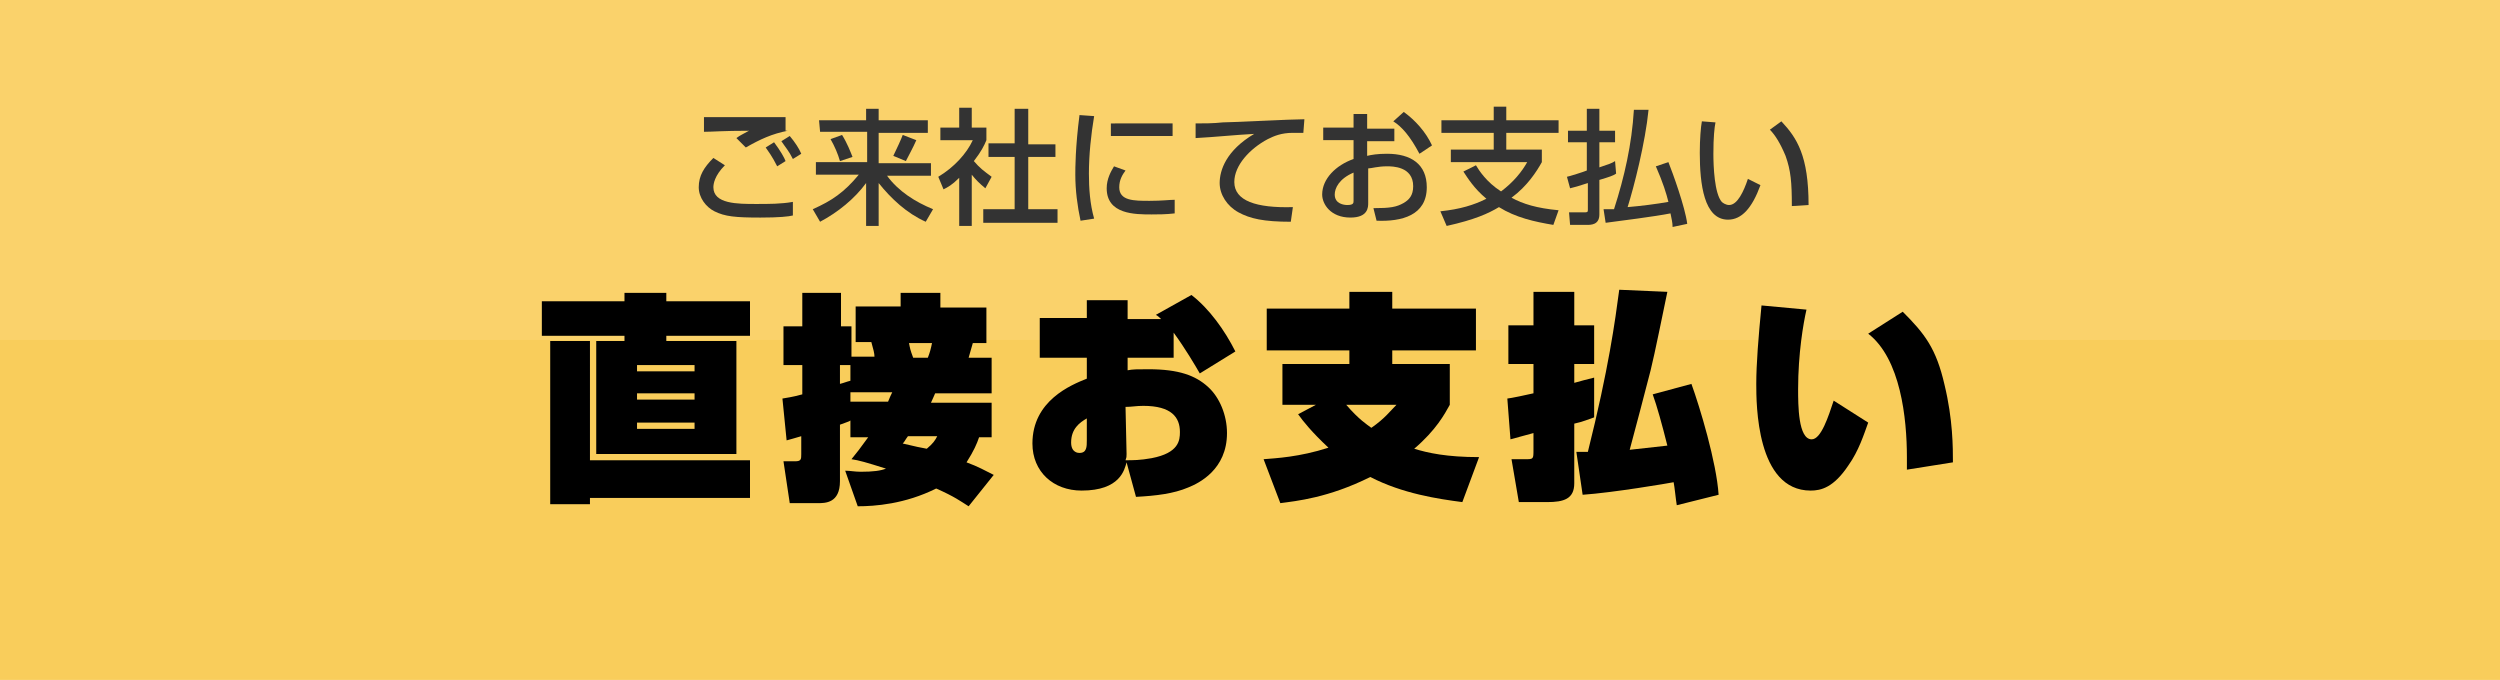
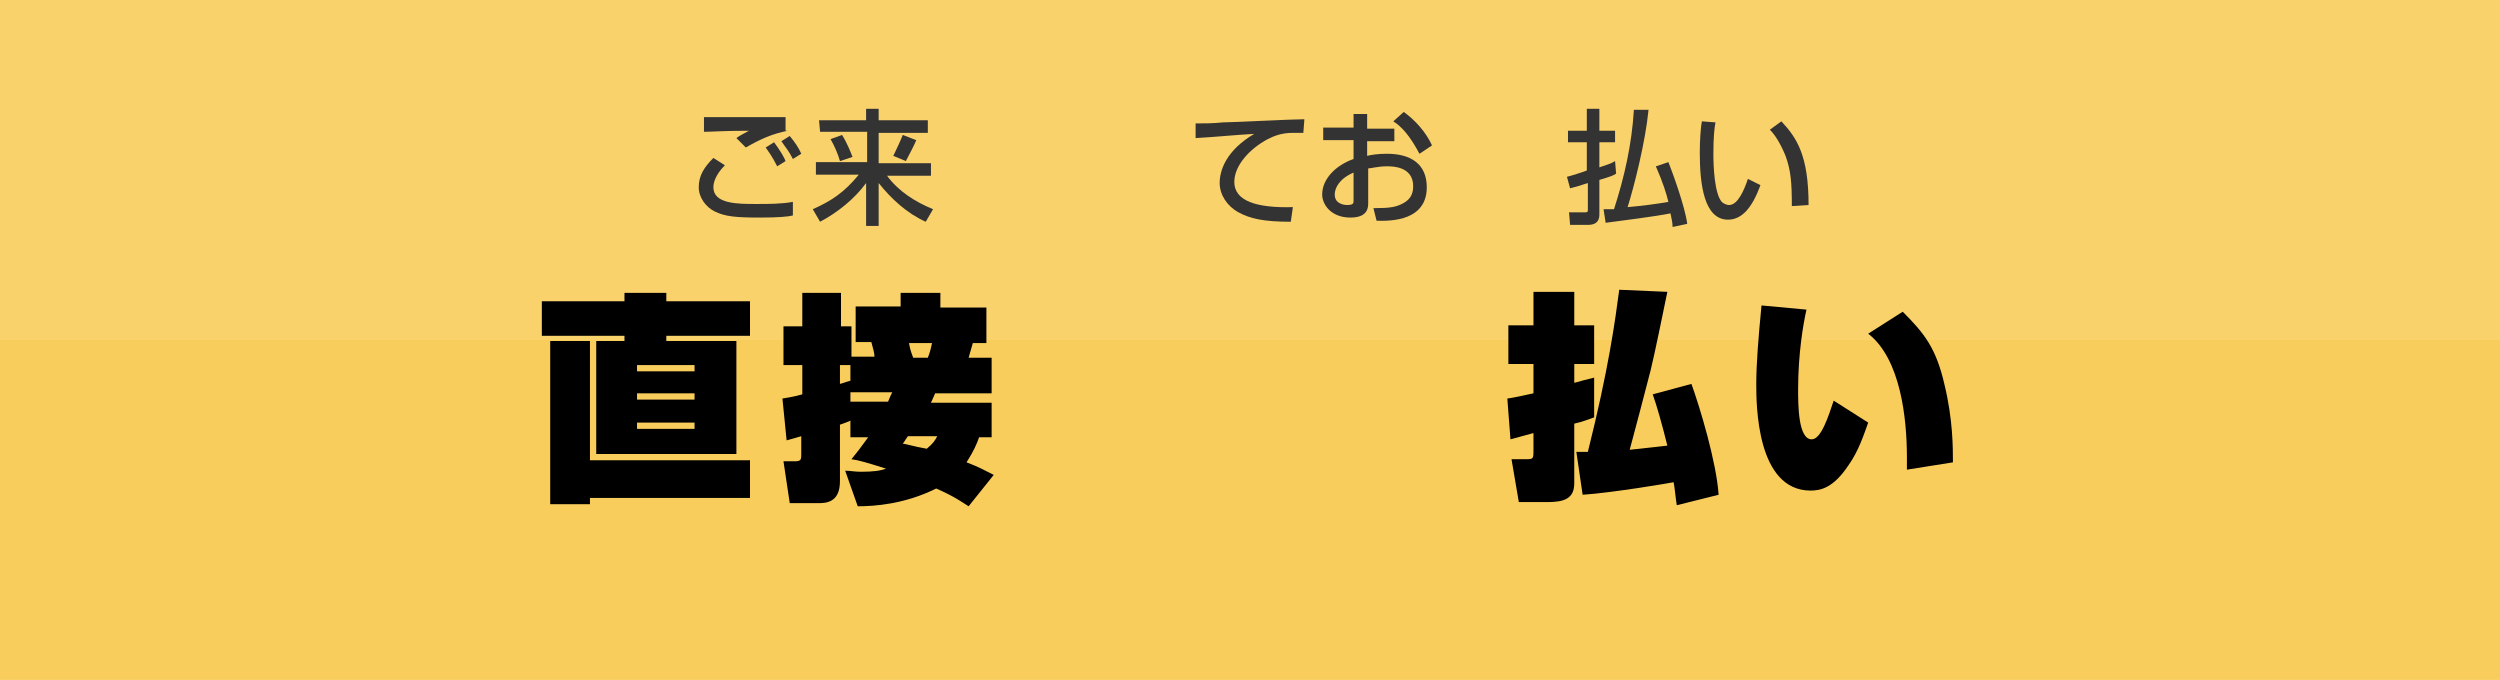
<svg xmlns="http://www.w3.org/2000/svg" version="1.1" id="レイヤー_1" x="0px" y="0px" width="239px" height="65px" viewBox="0 0 239 65" style="enable-background:new 0 0 239 65;" xml:space="preserve">
  <style type="text/css">
	.st0{fill:#F9CD5B;}
	.st1{opacity:0.1;fill:#FFFFFF;enable-background:new    ;}
	.st2{fill:#333333;}
</style>
  <g>
    <rect class="st0" width="239" height="65" />
  </g>
  <rect class="st1" width="239" height="32.5" />
  <g>
    <path class="st2" d="M69.3,15.8c-1,1-1.1,1.8-1.1,2.1c0,1.6,2.3,1.6,4.1,1.6c1.2,0,2.4,0,3.5-0.2v1.3c-0.4,0.1-1.3,0.2-3.1,0.2   c-2.4,0-3.4-0.1-4.4-0.6c-0.8-0.4-1.5-1.3-1.5-2.3c0-1.1,0.5-1.9,1.4-2.8L69.3,15.8z M75.3,12.5c-1.5,0.3-2.6,0.8-4,1.6l-0.9-0.9   c0.4-0.3,0.5-0.3,1.2-0.7c-2.5,0-3.5,0.1-4.3,0.1v-1.4c0.4,0,1.8,0,2.4,0c0.9,0,4.6,0,5.4,0v1.3H75.3z M74.3,15.9   c-0.5-1-0.9-1.5-1.1-1.8l0.8-0.5c0.6,0.8,1,1.5,1.1,1.8L74.3,15.9z M75.8,15.2c-0.4-0.8-0.7-1.1-1.1-1.7l0.8-0.5   c0.5,0.6,0.9,1.2,1.1,1.7L75.8,15.2z" />
    <path class="st2" d="M78.3,11.5h4.5v-1.1H84v1.1h4.7v1.2H84v2.9h5v1.2h-4.2c1.1,1.5,2.7,2.5,4.4,3.2l-0.7,1.2   c-1.8-0.8-3.3-2.2-4.5-3.7v4.1h-1.2v-4.1c-1.1,1.5-2.7,2.8-4.4,3.7L77.7,20c1.8-0.8,3-1.6,4.4-3.3H78v-1.2h4.9v-2.9h-4.5L78.3,11.5   L78.3,11.5z M80.5,12.9c0.5,0.8,0.8,1.6,1,2.1l-1.2,0.4c-0.2-0.7-0.5-1.4-0.9-2.1L80.5,12.9z M87.6,13.4c-0.3,0.7-0.8,1.6-1,2   l-1.2-0.5c0.3-0.6,0.8-1.7,0.9-2L87.6,13.4z" />
-     <path class="st2" d="M92.9,21.6h-1.2V17c-0.7,0.7-1.1,0.9-1.5,1.1l-0.5-1.2c1.5-0.9,2.7-2.2,3.3-3.5h-3.1v-1.2h1.8v-1.9h1.2v1.9   h1.4v1.2c-0.2,0.5-0.5,1.1-1.2,2c0.6,0.7,0.9,0.9,1.7,1.5L94.2,18c-0.6-0.5-0.9-0.8-1.3-1.3C92.9,16.7,92.9,21.6,92.9,21.6z    M97,10.4h1.3v3.4h2.6V15h-2.6v5h2.8v1.3H94V20h3v-5h-2.5v-1.3H97V10.4z" />
-     <path class="st2" d="M104.6,11.1c-0.3,1.8-0.5,3.7-0.5,5.5c0,1.4,0.1,2.9,0.5,4.3l-1.3,0.2c-0.3-1.4-0.5-2.9-0.5-4.4   c0-0.6,0-2.6,0.4-5.7L104.6,11.1z M107.6,16.3c-0.3,0.4-0.6,0.9-0.6,1.6c0,1.3,1.4,1.3,2.9,1.3c1.2,0,1.9-0.1,2.4-0.1v1.3   c-0.8,0.1-1.7,0.1-2.2,0.1c-1.6,0-4.3,0-4.3-2.5c0-0.9,0.4-1.6,0.7-2.1L107.6,16.3z M112.1,11.8V13h-5.9v-1.2H112.1z" />
    <path class="st2" d="M124.6,12.7c-0.3,0-0.5,0-1,0c-1.1,0-1.8,0.3-2.4,0.6c-1.7,0.9-3.2,2.5-3.2,4.1c0,1.8,2.1,2.5,5.6,2.4   l-0.2,1.4c-2.6,0-3.9-0.3-5-0.9s-1.8-1.7-1.8-2.8c0-1.2,0.6-3.1,3.3-4.7c-1.9,0.1-3.7,0.3-5.6,0.4v-1.4c0.8,0,1.7,0,2.6-0.1   c1,0,6.5-0.3,7.8-0.3L124.6,12.7z" />
    <path class="st2" d="M129.4,10.9h1.3v1.4h2.6v1.2h-2.6v1.4c0.4-0.1,1-0.2,1.9-0.2c2.3,0,3.8,1,3.8,3.2c0,2.7-2.4,3.3-4.8,3.2   l-0.3-1.2c1.6,0,2.2-0.1,2.9-0.5c0.5-0.3,0.9-0.7,0.9-1.6c0-1.9-2-1.9-2.5-1.9c-0.9,0-1.5,0.2-1.8,0.2v3.3c0,0.4,0,1.4-1.7,1.4   c-1.9,0-2.7-1.3-2.7-2.2c0-1.5,1.3-2.8,3-3.4v-1.8h-2.9v-1.2h2.9L129.4,10.9L129.4,10.9z M129.4,16.5c-1.4,0.6-1.8,1.5-1.8,2.1   c0,0.9,0.9,1,1.2,1c0.6,0,0.6-0.2,0.6-0.4V16.5z M134.2,10.7c1.1,0.8,2.1,1.9,2.7,3.2l-1.2,0.8c-0.9-1.7-1.7-2.6-2.5-3.1   L134.2,10.7z" />
-     <path class="st2" d="M141.1,15.8c0.3,0.5,1,1.6,2.4,2.5c1.2-0.9,2-1.9,2.5-2.8h-7.3v-1.2h4.1v-1.6h-5v-1.2h5v-1.3h1.2v1.3h5v1.2h-5   v1.6h3.4v1.2c-0.5,0.9-1.4,2.3-2.9,3.4c1.1,0.6,2.4,1,4.5,1.2l-0.5,1.4c-1.8-0.3-3.6-0.7-5.2-1.7c-1,0.6-2.3,1.2-5,1.8l-0.6-1.4   c1.9-0.2,3.2-0.6,4.4-1.2c-1.2-1-1.8-2-2.2-2.6L141.1,15.8z" />
    <path class="st2" d="M149.8,16.9c0.1,0,1.7-0.5,1.9-0.6v-2.7h-1.8v-1.1h1.8v-2.1h1.2v2.1h1.5v1.1h-1.5V16c0.9-0.3,1.2-0.4,1.5-0.6   l0.1,1.2c-0.3,0.2-0.6,0.3-1.6,0.6v3.3c0,1-0.8,1-1.2,1h-1.6l-0.1-1.2h1.4c0.3,0,0.4,0,0.4-0.2v-2.6c-0.9,0.3-1.3,0.4-1.7,0.5   L149.8,16.9z M157.6,10.5c-0.3,3.1-1.4,7.4-2,9.3c1.2-0.1,2.8-0.3,3.9-0.5c-0.2-0.8-0.5-1.8-1.2-3.4l1.2-0.4c0.4,1,1.6,4.3,1.8,5.9   l-1.4,0.3c0-0.4-0.1-0.8-0.2-1.3c-1.5,0.3-4.7,0.7-6.2,0.9l-0.2-1.3c0.3,0,0.6,0,1,0c1-3.1,1.7-6.2,1.9-9.5H157.6z" />
    <path class="st2" d="M164,11.7c-0.1,0.5-0.2,1.4-0.2,3c0,1.2,0.1,3.8,0.8,4.6c0.1,0.1,0.4,0.3,0.7,0.3c0.8,0,1.4-1.3,1.8-2.5   l1.2,0.6c-0.8,2.2-1.8,3.3-3.1,3.3c-2.3,0-2.7-3.4-2.7-6.4c0-1.3,0.1-2.5,0.2-3L164,11.7z M171.3,19.7c0-2.3-0.1-3.4-0.6-4.8   c-0.5-1.2-1-2-1.5-2.5l1.1-0.8c1.5,1.6,2.6,3.3,2.6,8L171.3,19.7z" />
  </g>
  <g>
    <path d="M59.7,32.6v-0.5h-7.9v-3.3h7.9V28h4v0.8h8v3.3h-8v0.5h6.7v10.8H57V32.6H59.7z M71.7,44v3.6H56.4v0.6h-3.8V32.6h3.8V44H71.7   z M60.9,34.9v0.6h5.5v-0.6H60.9z M60.9,37.6v0.6h5.5v-0.6H60.9z M60.9,40.4V41h5.5v-0.6H60.9z" />
    <path d="M81.3,40.2c-0.1,0.1-0.5,0.2-1,0.4V46c0,2.1-1.4,2.1-2.1,2.1h-2.7l-0.6-4H76c0.6,0,0.6-0.2,0.6-0.7v-1.7   c-0.7,0.2-1,0.3-1.4,0.4l-0.4-4c0.5-0.1,0.8-0.1,1.9-0.4v-2.8h-1.8v-3.7h1.8V28h3.7v3.2h1v2.9h2.2c0-0.3-0.1-0.7-0.3-1.4h-1.5v-3.4   h4.3V28h3.8v1.4h4.4v3.4H93c-0.1,0.4-0.3,1-0.4,1.4h2.2v3.4h-5.4c-0.1,0.2-0.2,0.5-0.4,0.9h5.8v3.3h-1.2c-0.2,0.6-0.5,1.3-1.2,2.4   c1.1,0.4,1.8,0.8,2.6,1.2l-2.4,3c-0.8-0.5-1.3-0.9-3.1-1.7c-3,1.5-5.9,1.7-7.5,1.7L80.8,45c0.5,0,0.9,0.1,1.5,0.1   c1.2,0,1.9-0.1,2.4-0.3c-1.9-0.6-2.6-0.8-3.3-0.9c0.5-0.6,0.8-1,1.6-2.1h-1.7V40.2z M81.3,34.9h-1v1.8c0.4-0.1,0.6-0.2,1-0.3V34.9z    M84.9,38.4c0.1-0.2,0.1-0.3,0.4-0.9h-4v0.9H84.9z M86.8,41.7c-0.3,0.4-0.3,0.5-0.5,0.7c1.3,0.3,1.7,0.4,2.3,0.5   c0.6-0.5,0.8-0.8,1-1.2H86.8z M86.9,32.8c0.1,0.5,0.1,0.6,0.4,1.4h1.4c0.2-0.5,0.3-0.9,0.4-1.4H86.9z" />
-     <path d="M103.9,28.7h3.9v1.8h3.2c-0.1-0.1-0.3-0.3-0.5-0.4l3.4-1.9c1.7,1.3,3.2,3.4,4.2,5.4l-3.4,2.1c-0.4-0.7-1.4-2.4-2.5-3.9v2.4   h-4.4v1.2c0.5-0.1,0.9-0.1,2-0.1c2.9,0,4.5,0.6,5.7,1.7c1.1,1,1.8,2.7,1.8,4.4c0,3.5-2.7,4.8-3.7,5.2c-1.4,0.6-3.1,0.8-5,0.9   l-0.9-3.3c-0.2,0.7-0.6,2.7-4.3,2.7c-2.7,0-4.7-1.8-4.7-4.5c0-4.1,3.7-5.6,5.2-6.2v-2h-4.5v-3.8h4.5   C103.9,30.4,103.9,28.7,103.9,28.7z M103.9,40c-0.7,0.4-1.5,1-1.5,2.3c0,1,0.7,1,0.8,1c0.7,0,0.7-0.6,0.7-1.2V40z M107.7,43.4   c0,0.3,0,0.3-0.1,0.6c0.7,0,1.4,0,2.5-0.2c2.6-0.5,2.7-1.7,2.7-2.5c0-1.4-0.8-2.5-3.5-2.5c-0.7,0-1.1,0.1-1.7,0.1L107.7,43.4   L107.7,43.4z" />
-     <path d="M125.8,38.7h-3.2v-3.9h6.4v-1.3h-7.9v-4h7.9v-1.6h4.1v1.6h8v4h-8v1.3h5.5v3.9c-0.5,0.9-1.3,2.4-3.4,4.2   c1.3,0.4,3.1,0.8,6.2,0.8l-1.6,4.3c-2.3-0.3-5.7-0.8-8.8-2.4c-4,2-7.1,2.3-8.6,2.5l-1.6-4.2c1.2-0.1,3.4-0.2,6.2-1.1   c-1.6-1.5-2.4-2.5-2.9-3.2L125.8,38.7z M128.7,38.7c1.2,1.4,2,1.9,2.4,2.2c1.3-0.9,1.8-1.6,2.4-2.2H128.7z" />
    <path d="M152.4,39.9c-0.6,0.2-1,0.4-1.9,0.6v5.7c0,1.5-1,1.8-2.6,1.8h-2.7l-0.7-4.1h1.3c0.8,0,0.8,0,0.8-0.9v-1.6   c-0.3,0.1-1.9,0.5-2.2,0.6l-0.3-3.9c0.2,0,2.1-0.4,2.5-0.5v-2.8h-2.4v-3.7h2.4v-3.2h3.9v3.2h1.9v3.7h-1.9v1.8   c0.3-0.1,1.5-0.4,1.9-0.5V39.9z M159.4,27.9c-0.4,1.9-1.2,5.9-1.6,7.5c-0.3,1.2-1.7,6.5-2,7.6l3.6-0.4c-0.5-2-1-3.8-1.4-4.9l3.7-1   c0.8,2.2,2.4,7.5,2.6,10.6l-4,1c-0.1-0.6-0.2-1.7-0.3-2.2c-0.5,0.1-5.8,1-8.7,1.2l-0.6-4.1c0.4,0,0.6,0,1.1,0c2-8,2.6-12.5,3-15.5   L159.4,27.9z" />
    <path d="M172.7,29.6c-0.3,1.3-0.8,4.2-0.8,7.6c0,1.5,0,4.8,1.3,4.8c0.9,0,1.6-2.2,2.1-3.7l3.3,2.1c-0.4,1.1-0.9,2.7-1.9,4.1   c-1.4,2.1-2.6,2.4-3.6,2.4c-5.2,0-5.2-8.3-5.2-10.2s0.2-4.4,0.5-7.5L172.7,29.6z M182.3,44.9c0-0.3,0-0.7,0-1.2   c0-3.7-0.6-9.4-3.7-11.8l3.3-2.1c2.1,2.1,3.2,3.5,4,7c0.8,3.3,0.8,6,0.8,7.4L182.3,44.9z" />
  </g>
</svg>